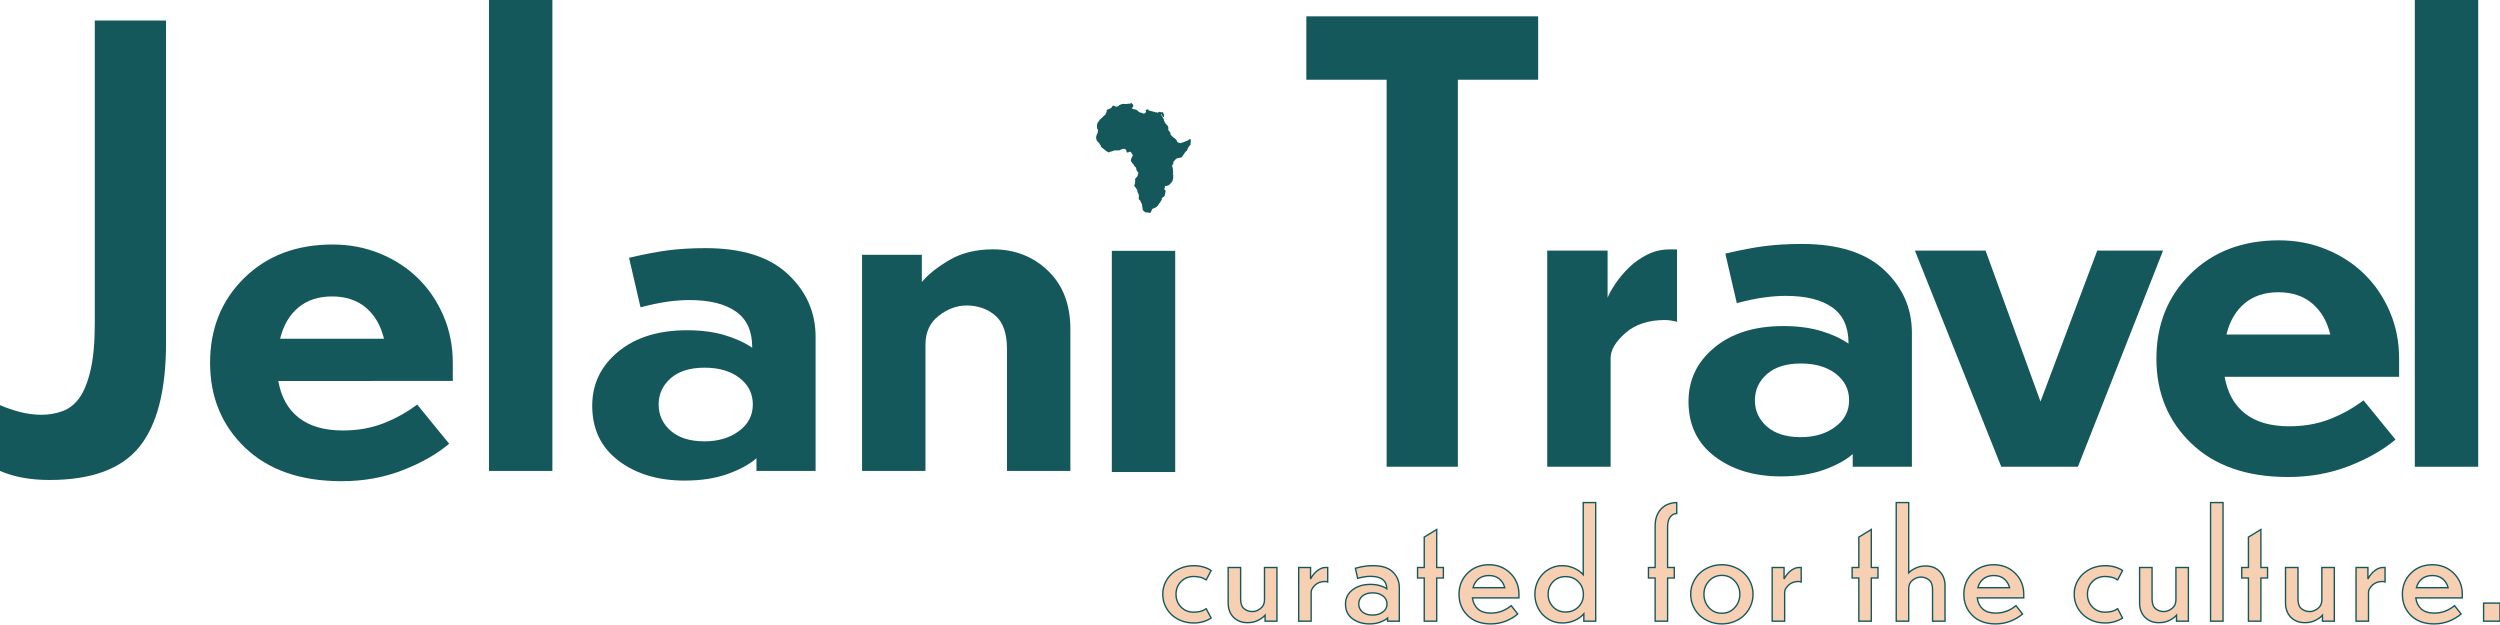
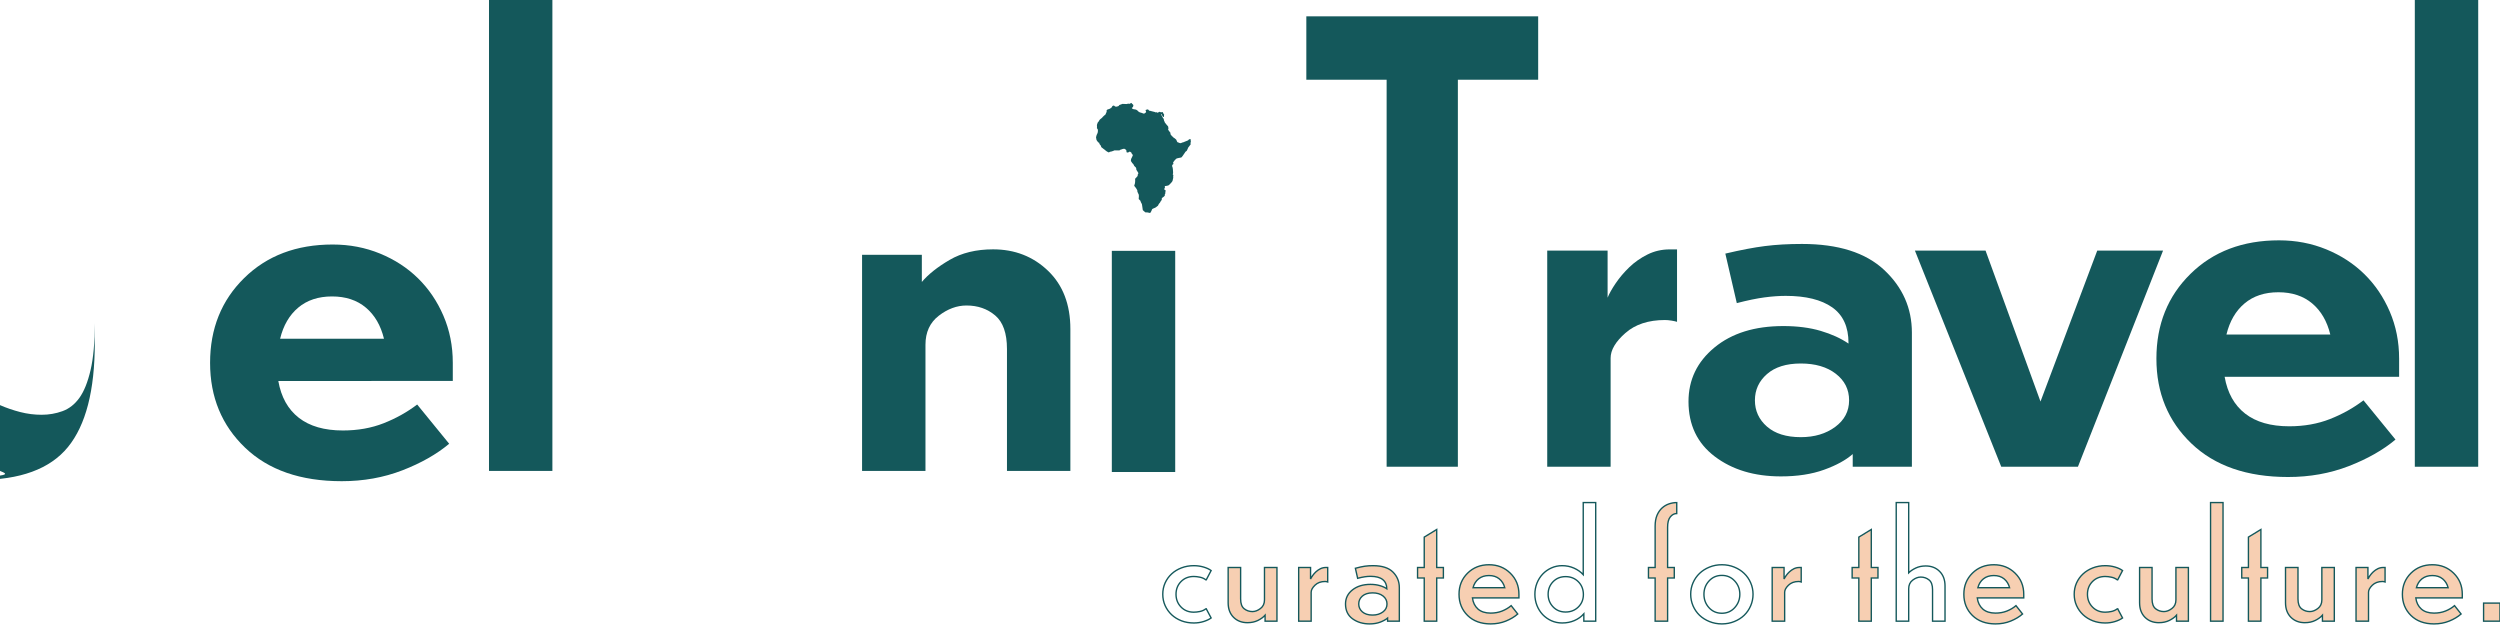
<svg xmlns="http://www.w3.org/2000/svg" xmlns:xlink="http://www.w3.org/1999/xlink" version="1.1" id="Layer_1" x="0px" y="0px" width="4110.015px" height="1027.081px" viewBox="335.026 675.002 4110.015 1027.081" enable-background="new 335.026 675.002 4110.015 1027.081" xml:space="preserve">
  <path fill="#14585B" d="M2162.867,1087.391h104.211v363.586h-104.211V1087.391" />
  <g>
    <defs>
      <rect id="SVGID_1_" x="2136.629" y="844" width="156.371" height="181.227" />
    </defs>
    <clipPath id="SVGID_2_">
      <use xlink:href="#SVGID_1_" overflow="visible" />
    </clipPath>
    <g clip-path="url(#SVGID_2_)">
      <path fill="#14585B" d="M2292.531,906.078l0.285-1.965l-2.711-0.262c0,0-1.074,0.652-1.34,1.441    c-0.27,0.785-7.051,2.75-7.852,3.406c-0.805,0.656-2.012,0.266-2.547,0.785c-0.535,0.527-1.609,0.395-2.012,0.789    c-0.402,0.391-1.473-0.262-1.879-0.133c-0.398,0.133-1.469-0.656-1.469-0.656c-1.477-0.129-1.746-0.52-2.277-0.914    c-0.352-0.258-0.699-1.004-0.898-1.504c0,0.008,0.004,0.016,0.004,0.016c-0.113-0.273-0.18-0.473-0.18-0.473l-0.898-2    l-0.039-0.094l-3.223-2.75c0,0-0.266,0.922-1.07-0.52c-0.801-1.441-2.543-2.223-2.543-2.223l-2.75-3.668l0.266-1.504l-0.402-0.98    l-0.602-0.523l-0.148-0.219l-0.723-1.027l-1.074-1.5l-0.738-0.914l-0.328-0.66c0,0,0.398-0.781,0.465-1.043    s0.066-0.852,0.066-1.113c0-0.258-0.066-0.652-0.066-0.652l-0.402-2.355c0,0-2.609-2.879-2.813-3.203    c-0.145-0.234-0.625-0.828-0.887-1.152c-0.004,0.008-0.016,0.02-0.02,0.027c0.004-0.008,0.02-0.027,0.02-0.035    c-0.109-0.137-0.188-0.23-0.188-0.23l-1.477-1.832l-0.535-1.504l-0.734-1.438l-0.473-2.227l-0.469-1.242l-0.801-1.242l-0.605-0.59    l-0.871-2.156l-1.34-1.637l-0.602-0.848l0.266-1.117c0.336,0.523,1.207,0.918,1.207,0.918s-0.133,0.984,0,1.242    c0.133,0.266,0.199,0.527,0.469,0.656s1.207,0.195,1.207,0.195s0.199,0.59,0.133,0.914c-0.066,0.328-0.402,1.047,0,1.047    s1.074-0.066,1.344-0.328c0.266-0.258,0.402-0.848,0.469-1.043s-0.066-1.637-0.066-1.637s0.164-0.59,0.336-1.035    c-0.008,0.02-0.016,0.035-0.02,0.055c-0.531-0.348-1.055-1.258-1.16-1.555c-0.133-0.395-0.281-0.785-0.98-2.012    c-0.176-0.301-0.355-0.559-0.516-0.781c-0.18,0.148-0.355,0.262-0.477,0.293c-0.27,0.063-1.477,0.262-1.945,0.191    c-0.469-0.063-1.207-0.129-1.41-0.258c-0.199-0.133-1-0.723-1.539-0.395c-0.535,0.328-2.742,1.57-3.215,1.309    c-0.469-0.258-1.004-0.063-1.004-0.391s-0.27-0.914-0.602-0.785c-0.336,0.129-0.07,1.57-1.074,0.723    c-0.922-0.785-6.301-1.617-7.438-2.105c-0.105-0.043-0.176-0.086-0.203-0.121c-0.336-0.457-2.145-0.004-2.414-0.328    c-0.266-0.328-1.004-0.586-1.273-0.918c-0.262-0.328-0.535-0.52-0.668-0.715c-0.137-0.199-0.336-0.656-0.871-0.656    c-0.539,0-1.273,0-1.477,0.063c-0.203,0.07-0.469,0.07-1.137,0.523c-0.672,0.457-1.473-0.129-1.141,0.852    c0.336,0.984,0.738,2.094,0.805,2.418c0.063,0.328-0.266,1.051-0.605,1.313c-0.332,0.262-0.805,0.453-1.137,0.652    c-0.336,0.195-0.875,0.918-1.207,0.98c-0.336,0.066-2.547-0.063-2.547-0.391c0-0.414-3.68-1.195-4.891-1.637    c-0.527-0.188-1.68-0.816-1.945-1.113c-0.938-1.043-2.277-2.223-2.277-2.223l-2.008-1.176c0,0-2.102-0.445-3.059-0.527    c-0.203-0.02-0.359-0.02-0.43,0.004c-0.402,0.133-2.742-1.176-2.742-1.176l-0.609-1.047c1.203-0.785,1.742-1.57,1.742-1.57    l0.809-1.961c0,0-0.141-1.184-0.27-1.57c-0.137-0.395-1.672-1.574-1.672-1.574c-0.742-1.043-1.414-1.961-2.082-1.438    c-0.672,0.527-1.605,1.176-1.605,1.176l-0.168,0.02l-1.176,0.113c0,0-0.535-0.133-1.34-0.262s-2.012,0.656-2.816,0.656    c-0.801,0-6.301-0.266-6.699-0.266c-0.406,0-2.551,0.918-2.551,0.918c-1.473,0.523-2.945,0.918-3.078,1.309    c-0.137,0.391-0.406,1.043-0.938,1.309c-0.742,0.359-1.547,0.613-2.23,0.773c0.063,0.535,0.168,1.219,0.336,1.598    c-0.168-0.379-0.273-1.047-0.336-1.582c-0.797,0.191-1.441,0.273-1.656,0.273c-0.406,0-1.609-0.262-1.609-0.262    c-1.074-0.391-2.012-1.703-2.012-1.703c-3.082,0.527-3.082,1.836-3.082,1.836s-0.27,0.91-0.668,1.305    c-0.402,0.391-2.816,2.094-2.816,2.094s-1.742,0.652-2.148,0.789c-0.398,0.129-2.273,0.52-2.406,0.91    c-0.137,0.391-0.941,0.391-0.941,1.309s0,2.617,0,2.617s-0.672,0.523-0.801,1.18c-0.141,0.652-1.074,2.746-1.074,2.746    c-1.074,0.656-2.684,2.352-3.082,2.617c-0.402,0.262-1.074,0.914-1.477,1.438c-0.172,0.223-0.34,0.441-0.523,0.668    c-0.246,0.305-0.508,0.598-0.816,0.898c-0.535,0.527-1.344,1.051-2.012,1.574s-1.891,1.563-2.008,1.961    c-0.27,0.914-1.344,2.359-1.875,3.008c-0.539,0.656-0.672,0.395-1.074,1.305c-0.402,0.918-0.535,1.836-1.074,3.145    c-0.375,0.918-0.09,2.66,0.016,3.758c0.047,0.477,0.07,0.836-0.016,0.953c-0.266,0.391-0.375,0.652-0.184,1.176    c0.184,0.523,1.391,1.438,1.523,2.227c0.137,0.785,0.137,1.309,0.137,2.227c0,0.91-0.137,1.961-0.27,2.48    c-0.133,0.523-0.668,1.699-0.805,2.227c-0.027,0.098-0.09,0.238-0.176,0.402c-0.375,0.676-1.164,1.766-1.164,2.082    c0,0.395,0.402,0.914,0,1.441c-0.398,0.523-0.938,0.91-0.535,2.742c0.402,1.836,0.359,2.512,0.535,3.141    c0.098,0.352,0.289,0.754,0.52,1.152h0.004c0.703,1.223,1.805,2.492,2.023,2.773c0.215,0.277,0.457,0.473,0.703,0.613    c-0.02-0.016-0.043-0.02-0.063-0.035c0.07,0.047,0.145,0.09,0.215,0.125h0.004c0.613,0.309,1.191,0.34,1.285,0.605    c0.133,0.395,0,1.176,0.133,1.57c0.082,0.23,1.008,1.379,1.75,2.285c0.512,0.613,0.934,1.117,0.934,1.117l0.266,1.832    c1.043,0.91,2.484,1.984,3.266,2.598c0.227,0.18,0.398,0.324,0.488,0.41c0.402,0.391,3.086,2.09,3.352,2.613    c0.27,0.527,3.082,2.227,3.484,2.355c0.402,0.133,0.938,0.656,1.34,0.789c0.094,0.027,0.227,0.027,0.371,0.008    c0.02-0.004,0.039-0.004,0.059-0.004c0.008-0.004,0.016,0,0.02-0.004c0.488-0.082,1.133-0.336,1.43-0.523    c0.398-0.266,1.074-0.785,1.875-0.66c0.805,0.133,6.031-1.961,6.031-1.961s0.07-0.098,0.266-0.164    c0.188-0.063,0.48-0.094,0.941,0.031c0.938,0.262,2.414,0,2.414,0s4.68,0.262,4.613,0.133c-0.063-0.133,1.016-0.914,1.016-0.914    l2.086-0.68l0.727-0.234l1.34-0.523c0.082,0,0.176-0.012,0.281-0.016c-0.043,0-0.09,0.008-0.129,0.008    c0.055-0.004,0.109-0.008,0.168-0.012h-0.004c0.895-0.098,2.367-0.504,2.367-0.504s0.129,0,1.469,0.785    c1.344,0.781,1.477,0.918,1.879,1.566c0.402,0.652,0.402,1.18,0.402,1.965s0,1.488,0.535,1.727c0.535,0.234,2.145,0.418,2.547,0    c0.402-0.422,2.281-1.332,2.281-1.332c0.531,0.258,0.918,0.453,1.227,0.617c0.598,0.324,0.875,0.535,1.316,0.965    c0.672,0.641,0.406,1.617,0.809,1.914c0.398,0.293,1.738,1.734,1.738,2.254c0,0.133-0.016,0.266-0.055,0.414    c-0.102,0.449-0.391,1.063-0.945,2.336c-0.738,1.703-1.813,3.664-1.813,3.664s-0.27,1.051-0.27,1.832    c0,0.785-0.266,1.438,0.133,1.961c0.402,0.523,0.402,0.262,1.074,1.309c0.668,1.051-0.121,0.391,0.875,1.57    c1,1.176,1.27,1.043,1.672,1.699c0.309,0.504,0.535,0.695,0.805,1.227c0.082,0.164,0.172,0.359,0.27,0.609    c0.402,1.043,0.266,0.648,1.07,1.695v0.008c0.805,1.039,2.008,1.828,2.008,1.828s0.02,0.023,0.043,0.063    c0.148,0.234,0.648,1.074,0.766,1.637c0.129,0.652-0.27,1.438,0.266,2.223c0.539,0.785,0.133,0.918,0.941,1.703    c0.801,0.781,1.207,2.352,2.012,3.27c0.801,0.918-0.004,0,0.133,1.172c0.129,1.184-1.078,0.918-0.938,2.492    c0.129,1.566-0.27,1.566-0.406,2.086c-0.133,0.523-1.34,0.926-1.34,1.441c0,0.527-0.938,0.785-1.07,1.184    c-0.133,0.391-1.477,1.043-1.344,1.699c0.137,0.656-0.266,0.656-0.133,1.309c0.133,0.656-0.133-1.047,0.133,0.656    c0.238,1.512-0.367,5.098-0.504,5.863c0.02-0.117,0.047-0.293,0.086-0.516c-0.047,0.273-0.082,0.48-0.102,0.582    c-0.008,0.051-0.012,0.086-0.012,0.086s-0.02,0.039-0.051,0.102c-0.055,0.105-0.137,0.297-0.234,0.543    c-0.152,0.395-0.32,0.918-0.387,1.449c-0.137,1.043-0.672,0.914-0.137,1.699c0.539,0.785,2.551,2.875,2.949,3.793    c0.402,0.914,1.742,2.617,1.879,3.137c0.133,0.523,0,1.703,0,1.703s1.609,4.578,2.008,4.711c0.402,0.133,0,0.133,0.402,1.176    c0.102,0.258,0.141,0.816,0.148,1.496c0,0.02,0,0.039,0,0.063c0,0.137,0,0.285,0,0.438c-0.004,0.039-0.004,0.082-0.004,0.121    c0,0.148-0.004,0.293-0.008,0.445c0,0.031,0,0.055,0,0.078c-0.016,0.383-0.031,0.766-0.051,1.148c0,0.008,0,0.008-0.004,0.016    c-0.063,1.176-0.152,2.27-0.191,2.75c0,0.004,0,0.004,0,0.008c-0.008,0.074-0.012,0.141-0.02,0.18    c-0.004,0.043-0.004,0.063-0.004,0.063l2.688,2.746l0.129,0.133c0,0,0.398,1.043,0.668,2.09s1.605,2.746,1.746,3.27    c0.129,0.527,0.531,3.145,0.531,3.145l0.977,6.879c0,0,4.023,3.793,4.422,3.793c0.406,0,2.281,0,3.082,0    c0.809,0,2.816,0.52,3.215,0.652c0.406,0.129,0.809,0.395,1.609,0c0.809-0.395,3.18-6.223,3.18-6.223    c1.207-0.785,3.758-1.703,3.758-1.703s1.781-0.73,2.145-1.047c1.336-1.176,2.277-1.828,2.277-1.828s1.207-0.66,1.336-1.047    c0.137-0.395,0.539-1.18,0.539-1.18s0.938-1.965,1.34-2.223c0.406-0.266,0.938-1.309,1.344-1.57    c0.398-0.262,0.938-1.832,0.938-1.832l0.938-1.176l1.07-1.57c0-1.047,0-2.355,0-2.355l0.332-0.355    c-0.113-0.129-0.227-0.266-0.34-0.398c0.105,0.133,0.219,0.258,0.324,0.387l0.867-0.938c0.805-0.527,1.473-0.918,1.473-0.918    c1.34-1.309,2.414-2.227,2.414-2.227s-0.535-1.57,0-1.961c0.539-0.391,0.805-2.227,0.805-2.227v-2.094l0.805-1.957l-2.391-1.695    v-1.57l1.078-2.48c0,0-0.941-2.355,0-1.961c0.938,0.391,4.125-0.668,4.66-0.668c0.539,0,1.344-0.523,2.016-1.047    c0.668-0.527,5.359-5.363,5.629-6.543c0.266-1.176,0.668-3.266,1.066-4.707c0.402-1.441-0.266-2.09,0-3.016    c0.27-0.91,0.535-1.305,0.137-1.953c-0.168-0.281-0.387-0.863-0.586-1.441c-0.766,0.105-0.641-0.051-1.055-0.031    c0.012,0,0.031-0.008,0.043-0.008c0.941-0.418,1.336,0.27,1.336-2.996c0-2.926-0.453-8.137-1.652-10.289    c0.016,0.027,0.031,0.047,0.043,0.07c0.008-0.031,0.012-0.063,0.016-0.094c0.137-0.523,0-1.566,0.406-2.09    c0.402-0.523,1.746-0.523,1.676-1.965c-0.07-1.434-0.863-2.352,0-2.742c0.773-0.352,1.082-1.418,1.703-2.203    c0.078-0.098,0.148-0.199,0.238-0.285c0.805-0.781,0.938-0.914,2.414-2.488c1.477-1.566,8.172-1.84,9.109-2.629    c0.938-0.781,3.063-4.234,3.465-4.758c0.402-0.52,1.879-2.742,1.879-2.742l1.07-1.707c0,0,1.492-0.727,2.16-1.645    s2.254-5.07,2.254-5.07s3.996-5.004,4.133-5.395c0.133-0.398-0.672-2.488,0-3.273    C2293.188,908.168,2292.531,906.078,2292.531,906.078" />
    </g>
  </g>
  <g>
    <g>
      <g>
-         <path fill="#14585B" d="M335.026,1449.205v-108.188c10.594,4.625,21.676,8.43,33.25,11.406     c11.582,2.98,23.328,4.469,35.234,4.469c11.914,0,23.332-1.984,34.25-5.953c10.914-3.969,20.176-11.242,27.781-21.828     c7.613-10.594,13.738-25.813,18.375-45.656c4.633-19.852,6.953-45.664,6.953-77.438V708.736h117.125v530.047     c0,78.086-14.727,135.156-44.172,171.219c-29.449,36.063-78.586,54.094-147.406,54.094c-15.219,0-29.449-1.164-42.688-3.484     C360.499,1458.299,347.597,1454.494,335.026,1449.205z" />
+         <path fill="#14585B" d="M335.026,1449.205v-108.188c10.594,4.625,21.676,8.43,33.25,11.406     c11.582,2.98,23.328,4.469,35.234,4.469c11.914,0,23.332-1.984,34.25-5.953c10.914-3.969,20.176-11.242,27.781-21.828     c7.613-10.594,13.738-25.813,18.375-45.656c4.633-19.852,6.953-45.664,6.953-77.438V708.736v530.047     c0,78.086-14.727,135.156-44.172,171.219c-29.449,36.063-78.586,54.094-147.406,54.094c-15.219,0-29.449-1.164-42.688-3.484     C360.499,1458.299,347.597,1454.494,335.026,1449.205z" />
      </g>
    </g>
  </g>
  <g>
    <g>
      <g>
        <path fill="#14585B" d="M880.916,1162.346c-22.5,0-41.031,6.125-55.594,18.375c-14.555,12.242-24.48,29.277-29.781,51.109     h170.734c-5.293-21.832-15.219-38.867-29.781-51.109C921.932,1168.471,903.404,1162.346,880.916,1162.346z M1073.463,1404.533     c-20.512,17.211-46.152,31.773-76.922,43.688c-30.773,11.906-64.023,17.859-99.75,17.859c-67.5,0-120.438-18.359-158.813-55.078     c-38.375-36.727-57.563-83.219-57.563-139.469s18.691-102.734,56.078-139.453c37.383-36.727,85.852-55.094,145.406-55.094     c27.789,0,53.758,4.965,77.906,14.891c24.156,9.93,45,23.496,62.531,40.703c17.539,17.199,31.441,37.711,41.703,61.531     c10.258,23.824,15.391,49.633,15.391,77.422v29.781H792.572c4.633,26.469,15.883,46.652,33.75,60.547     c17.863,13.898,42.016,20.844,72.453,20.844c24.477,0,46.805-3.969,66.984-11.906c20.188-7.945,38.555-18.207,55.109-30.781     L1073.463,1404.533z" />
      </g>
    </g>
  </g>
  <g>
    <g>
      <g>
        <path fill="#14585B" d="M1243.157,675.002v774.203h-104.219V675.002H1243.157z" />
      </g>
    </g>
  </g>
  <g>
    <g>
      <g>
-         <path fill="#14585B" d="M1493.265,1400.564c22.5,0,41.359-5.625,56.578-16.875s22.828-25.805,22.828-43.672     c0-17.863-7.281-32.422-21.844-43.672c-14.555-11.25-33.742-16.875-57.563-16.875c-23.824,0-42.355,5.793-55.594,17.375     c-13.23,11.586-19.844,25.977-19.844,43.172c0,17.211,6.613,31.605,19.844,43.188     C1450.909,1394.779,1469.44,1400.564,1493.265,1400.564z M1578.624,1449.205v-20.844c-11.25,9.93-26.969,18.527-47.156,25.797     c-20.18,7.281-43.836,10.922-70.969,10.922c-43.668,0-79.898-10.918-108.688-32.75c-28.781-21.832-43.172-51.941-43.172-90.328     c0-35.727,14.223-65.336,42.672-88.828c28.457-23.488,66.18-35.234,113.172-35.234c23.156,0,43.664,2.648,61.531,7.938     c17.863,5.293,33.082,12.242,45.656,20.844v-1c0-26.469-8.934-45.988-26.797-58.563c-17.867-12.57-43.34-18.859-76.422-18.859     c-10.594,0-22.18,0.828-34.75,2.484c-12.574,1.656-27.793,4.805-45.656,9.438l-18.859-81.391     c25.145-5.957,46.816-10.094,65.016-12.406c18.195-2.32,38.547-3.484,61.047-3.484c59.551,0,104.547,14.23,134.984,42.688     c30.438,28.449,45.656,62.855,45.656,103.219v220.359H1578.624z" />
-       </g>
+         </g>
    </g>
  </g>
  <g>
    <g>
      <g>
        <path fill="#14585B" d="M1856.502,1241.752v207.453h-104.234v-355.344h98.266v44.672c10.594-12.57,25.813-24.648,45.656-36.234     c19.852-11.582,43.676-17.375,71.469-17.375c35.738,0,65.848,11.75,90.328,35.25c24.488,23.492,36.734,55.418,36.734,95.781     v233.25h-104.234v-200.5c0-25.813-6.453-44.176-19.359-55.094c-12.898-10.914-28.609-16.375-47.141-16.375     c-15.875,0-31.094,5.625-45.656,16.875C1863.775,1205.361,1856.502,1221.244,1856.502,1241.752z" />
      </g>
    </g>
  </g>
  <g>
    <g>
      <g>
        <path fill="#14585B" d="M2614.651,1442.33V806.08h-132.016V701.861h381.156V806.08h-132.016v636.25H2614.651z" />
      </g>
    </g>
  </g>
  <g>
    <g>
      <g>
        <path fill="#14585B" d="M2982.899,1263.658v178.672h-104.219v-355.344h99.25v77.422c2.645-6.625,7.109-14.566,13.391-23.828     c6.289-9.258,13.738-18.023,22.344-26.297c8.602-8.27,18.531-15.219,29.781-20.844s23.488-8.438,36.719-8.438h11.922v119.109     c-1.992-0.664-4.969-1.328-8.938-1.984c-3.969-0.664-7.609-1-10.922-1c-27.125,0-48.797,7.117-65.016,21.344     C2991.001,1236.701,2982.899,1250.432,2982.899,1263.658z" />
      </g>
    </g>
  </g>
  <g>
    <g>
      <g>
        <path fill="#14585B" d="M3295.555,1393.689c22.5,0,41.359-5.625,56.578-16.875s22.828-25.805,22.828-43.672     c0-17.863-7.281-32.422-21.844-43.672c-14.555-11.25-33.742-16.875-57.563-16.875c-23.824,0-42.355,5.793-55.594,17.375     c-13.23,11.574-19.844,25.965-19.844,43.172c0,17.211,6.613,31.605,19.844,43.188     C3253.199,1387.904,3271.73,1393.689,3295.555,1393.689z M3380.914,1442.33v-20.844c-11.25,9.93-26.969,18.527-47.156,25.797     c-20.18,7.281-43.828,10.922-70.953,10.922c-43.68,0-79.914-10.918-108.703-32.75c-28.781-21.832-43.172-51.941-43.172-90.328     c0-35.727,14.223-65.336,42.672-88.828c28.457-23.5,66.18-35.25,113.172-35.25c23.156,0,43.664,2.652,61.531,7.953     c17.875,5.293,33.098,12.242,45.672,20.844v-1c0-26.469-8.938-45.988-26.813-58.563c-17.867-12.57-43.34-18.859-76.422-18.859     c-10.594,0-22.18,0.828-34.75,2.484c-12.574,1.656-27.793,4.797-45.656,9.422l-18.859-81.391     c25.145-5.945,46.816-10.078,65.016-12.391c18.195-2.32,38.547-3.484,61.047-3.484c59.551,0,104.547,14.23,134.984,42.688     c30.445,28.449,45.672,62.855,45.672,103.219v220.359H3380.914z" />
      </g>
    </g>
  </g>
  <g>
    <g>
      <g>
        <path fill="#14585B" d="M3751.15,1442.33h-126.063l-141.938-355.344h116.125l90.328,248.141l93.297-248.141h108.203     L3751.15,1442.33z" />
      </g>
    </g>
  </g>
  <g>
    <g>
      <g>
        <path fill="#14585B" d="M4080.675,1155.471c-22.5,0-41.031,6.121-55.594,18.359c-14.555,12.242-24.477,29.281-29.766,51.125     h170.719c-5.293-21.844-15.219-38.883-29.781-51.125C4121.698,1161.592,4103.175,1155.471,4080.675,1155.471z M4273.237,1397.658     c-20.512,17.211-46.152,31.773-76.922,43.688c-30.773,11.906-64.027,17.859-99.766,17.859     c-67.492,0-120.43-18.359-158.813-55.078c-38.375-36.727-57.563-83.219-57.563-139.469s18.691-102.734,56.078-139.453     c37.383-36.727,85.852-55.094,145.406-55.094c27.789,0,53.766,4.965,77.922,14.891c24.156,9.93,45,23.496,62.531,40.703     c17.539,17.199,31.438,37.711,41.688,61.531c10.258,23.824,15.391,49.633,15.391,77.422v29.781h-286.859     c4.633,26.469,15.883,46.652,33.75,60.547c17.863,13.898,42.016,20.844,72.453,20.844c24.488,0,46.82-3.969,67-11.906     c20.188-7.945,38.551-18.207,55.094-30.781L4273.237,1397.658z" />
      </g>
    </g>
  </g>
  <g>
    <g>
      <g>
        <path fill="#14585B" d="M4409.212,668.111v774.219h-104.219V668.111H4409.212z" />
      </g>
    </g>
  </g>
  <g>
    <g>
      <g>
-         <path fill="#F7CFB2" d="M2318.133,1675.936l8,15c-3.168,2.336-7.293,4.293-12.375,5.875c-5.086,1.582-10.453,2.375-16.109,2.375     c-7.336,0-14.125-1.211-20.375-3.625s-11.625-5.75-16.125-10c-4.492-4.25-8.027-9.242-10.609-14.984     c-2.586-5.75-3.875-11.957-3.875-18.625c0-6.664,1.289-12.867,3.875-18.609c2.582-5.75,6.117-10.707,10.609-14.875     c4.5-4.164,9.875-7.457,16.125-9.875c6.25-2.414,13.039-3.625,20.375-3.625c5.656,0,11.023,0.75,16.109,2.25     c5.082,1.5,9.207,3.418,12.375,5.75l-8,15.25h-0.75c-2.836-2.164-6.086-3.625-9.75-4.375c-3.656-0.75-6.984-1.125-9.984-1.125     c-8.5,0-15.5,2.793-21,8.375c-5.5,5.574-8.25,12.527-8.25,20.859c0,8.336,2.75,15.336,8.25,21c5.5,5.656,12.5,8.484,21,8.484     c3,0,6.328-0.375,9.984-1.125c3.664-0.75,6.914-2.207,9.75-4.375H2318.133z" />
-       </g>
+         </g>
    </g>
  </g>
  <g>
    <g>
      <g>
        <path fill="#F7CFB2" d="M2414.842,1696.186v-9.75c-2.836,3.168-6.75,6-11.75,8.5c-4.992,2.5-10.734,3.75-17.234,3.75     c-9.336,0-16.961-2.957-22.875-8.875c-5.906-5.914-8.859-13.867-8.859-23.859v-57.984h20.484v51.734     c0,7.668,1.957,13.043,5.875,16.125c3.914,3.074,8.457,4.609,13.625,4.609c4.332,0,8.703-1.66,13.109-4.984     c4.414-3.332,6.625-8.082,6.625-14.25v-53.234h20.5v88.219H2414.842z" />
      </g>
    </g>
  </g>
  <g>
    <g>
      <g>
        <path fill="#F7CFB2" d="M2490.562,1648.701v47.484h-20.484v-88.219h19.484v19c0.832-1.664,2-3.582,3.5-5.75     c1.5-2.164,3.332-4.25,5.5-6.25c2.164-2,4.625-3.664,7.375-5c2.75-1.332,5.707-2,8.875-2h3v23.75c-0.5-0.164-1.168-0.332-2-0.5     c-0.836-0.164-1.586-0.25-2.25-0.25c-7,0-12.586,2.043-16.75,6.125C2492.644,1641.166,2490.562,1645.037,2490.562,1648.701z" />
      </g>
    </g>
  </g>
  <g>
    <g>
      <g>
        <path fill="#F7CFB2" d="M2591.529,1686.186c6.664,0,12.285-1.664,16.859-5c4.582-3.332,6.875-7.742,6.875-13.234     c0-5.332-2.168-9.707-6.5-13.125c-4.324-3.414-10.07-5.125-17.234-5.125c-7.168,0-12.75,1.75-16.75,5.25s-6,7.836-6,13     c0,5.156,2,9.484,6,12.984S2584.361,1686.186,2591.529,1686.186z M2616.264,1696.186v-5c-3.168,2.5-7.25,4.711-12.25,6.625     c-4.992,1.914-10.82,2.875-17.484,2.875c-10.836,0-20.125-2.793-27.875-8.375c-7.742-5.582-11.609-13.703-11.609-24.359     c0-9.5,3.828-17.25,11.484-23.25c7.664-6,17.5-9,29.5-9c5.664,0,10.785,0.668,15.359,2c4.582,1.336,8.457,3.086,11.625,5.25     c-0.168-6.656-2.461-11.734-6.875-15.234c-4.406-3.5-11.109-5.25-20.109-5.25c-2.836,0-5.918,0.25-9.25,0.75     c-3.336,0.5-7.25,1.336-11.75,2.5l-3.75-16.5c6.164-1.664,11.25-2.789,15.25-3.375c4-0.582,8.582-0.875,13.75-0.875     c14.82,0,25.734,3.5,32.734,10.5s10.5,15.496,10.5,25.484v55.234H2616.264z" />
      </g>
    </g>
  </g>
  <g>
    <g>
      <g>
        <path fill="#F7CFB2" d="M2707.981,1625.217h-11v70.969h-20.484v-70.969h-11v-17.25h11v-49.984l20.484-12.484v62.469h11V1625.217z     " />
      </g>
    </g>
  </g>
  <g>
    <g>
      <g>
        <path fill="#F7CFB2" d="M2782.955,1621.217c-6.836,0-12.5,1.793-17,5.375c-4.5,3.586-7.586,8.453-9.25,14.609h52.234     c-1.668-6.156-4.711-11.023-9.125-14.609C2795.396,1623.01,2789.775,1621.217,2782.955,1621.217z M2830.189,1684.436     c-5.336,4.668-11.836,8.543-19.5,11.625c-7.668,3.082-15.996,4.625-24.984,4.625c-15.836,0-28.461-4.617-37.875-13.859     c-9.406-9.25-14.109-20.875-14.109-34.875c0-13.82,4.66-25.359,13.984-34.609c9.332-9.25,21.082-13.875,35.25-13.875     c13.988,0,25.688,4.625,35.094,13.875c9.414,9.25,14.125,20.789,14.125,34.609v6h-76.469c1,7.668,4.039,13.75,9.125,18.25     c5.082,4.492,12.039,6.734,20.875,6.734c6.82,0,13.066-1.125,18.734-3.375c5.664-2.25,10.664-5.203,15-8.859L2830.189,1684.436z" />
      </g>
    </g>
  </g>
  <g>
    <g>
      <g>
-         <path fill="#F7CFB2" d="M2938.141,1652.451c0-8.5-2.793-15.535-8.375-21.109c-5.586-5.582-12.539-8.375-20.859-8.375     c-8.336,0-15.211,2.793-20.625,8.375c-5.418,5.574-8.125,12.445-8.125,20.609c0,8.168,2.707,15.086,8.125,20.75     c5.414,5.656,12.289,8.484,20.625,8.484c8.32,0,15.273-2.742,20.859-8.234     C2935.348,1667.451,2938.141,1660.619,2938.141,1652.451z M2938.891,1696.186v-12c-4.168,4.668-9.336,8.336-15.5,11     c-6.156,2.664-12.902,4-20.234,4c-6.336,0-12.25-1.25-17.75-3.75s-10.25-5.875-14.25-10.125     c-3.992-4.25-7.109-9.242-9.359-14.984c-2.25-5.75-3.375-11.875-3.375-18.375c0-6.332,1.125-12.367,3.375-18.109     c2.25-5.75,5.367-10.75,9.359-15c4-4.25,8.75-7.625,14.25-10.125s11.414-3.75,17.75-3.75c7,0,13.492,1.336,19.484,4     c6,2.668,11.082,6.25,15.25,10.75v-118.453h20.484v194.922H2938.891z" />
-       </g>
+         </g>
    </g>
  </g>
  <g>
    <g>
      <g>
        <path fill="#F7CFB2" d="M3087.581,1625.217h-11v70.969h-20.484v-70.969h-11v-17.25h11v-67.969c0-7,1.035-12.957,3.109-17.875     c2.082-4.914,4.832-8.91,8.25-11.984c3.414-3.082,7.25-5.332,11.5-6.75c4.25-1.414,8.457-2.125,12.625-2.125v17.984     c-4,0-7.5,1.836-10.5,5.5c-3,3.668-4.5,9.336-4.5,17v66.219h11V1625.217z" />
      </g>
    </g>
  </g>
  <g>
    <g>
      <g>
-         <path fill="#F7CFB2" d="M3165.805,1603.467c7.32,0,14.148,1.293,20.484,3.875c6.332,2.586,11.75,6.043,16.25,10.375     c4.5,4.336,8.035,9.461,10.609,15.375c2.582,5.906,3.875,12.195,3.875,18.859c0,6.668-1.293,13-3.875,19     c-2.574,5.992-6.109,11.152-10.609,15.484c-4.5,4.336-9.918,7.793-16.25,10.375c-6.336,2.582-13.164,3.875-20.484,3.875     c-7.336,0-14.168-1.293-20.5-3.875c-6.336-2.582-11.75-6.039-16.25-10.375c-4.492-4.332-8.027-9.492-10.609-15.484     c-2.586-6-3.875-12.332-3.875-19c0-6.664,1.289-12.953,3.875-18.859c2.582-5.914,6.117-11.039,10.609-15.375     c4.5-4.332,9.914-7.789,16.25-10.375C3151.637,1604.76,3158.469,1603.467,3165.805,1603.467z M3165.805,1620.967     c-8.5,0-15.543,3.043-21.125,9.125c-5.586,6.074-8.375,13.359-8.375,21.859c0,8.668,2.789,16.043,8.375,22.125     c5.582,6.074,12.625,9.109,21.125,9.109c8.488,0,15.523-3.078,21.109-9.234c5.582-6.164,8.375-13.5,8.375-22     s-2.793-15.785-8.375-21.859C3181.328,1624.01,3174.293,1620.967,3165.805,1620.967z" />
-       </g>
+         </g>
    </g>
  </g>
  <g>
    <g>
      <g>
        <path fill="#F7CFB2" d="M3269.004,1648.701v47.484h-20.484v-88.219h19.484v19c0.832-1.664,2-3.582,3.5-5.75     c1.5-2.164,3.332-4.25,5.5-6.25c2.164-2,4.625-3.664,7.375-5c2.75-1.332,5.707-2,8.875-2h3v23.75c-0.5-0.164-1.168-0.332-2-0.5     c-0.836-0.164-1.586-0.25-2.25-0.25c-7,0-12.586,2.043-16.75,6.125C3271.086,1641.166,3269.004,1645.037,3269.004,1648.701z" />
      </g>
    </g>
  </g>
  <g>
    <g>
      <g>
        <path fill="#F7CFB2" d="M3422.449,1625.217h-11v70.969h-20.484v-70.969h-11v-17.25h11v-49.984l20.484-12.484v62.469h11V1625.217z     " />
      </g>
    </g>
  </g>
  <g>
    <g>
      <g>
-         <path fill="#F7CFB2" d="M3472.922,1642.951v53.234h-20.484v-194.922h20.484v115.453c3-3,6.875-5.625,11.625-7.875     s10.207-3.375,16.375-3.375c9.32,0,16.941,2.961,22.859,8.875c5.914,5.918,8.875,13.871,8.875,23.859v57.984h-20.5v-51.734     c0-7.656-1.961-13.023-5.875-16.109c-3.906-3.082-8.445-4.625-13.609-4.625c-4.336,0-8.711,1.668-13.125,5     C3475.129,1632.041,3472.922,1636.787,3472.922,1642.951z" />
-       </g>
+         </g>
    </g>
  </g>
  <g>
    <g>
      <g>
        <path fill="#F7CFB2" d="M3612.877,1621.217c-6.836,0-12.5,1.793-17,5.375c-4.5,3.586-7.586,8.453-9.25,14.609h52.234     c-1.668-6.156-4.711-11.023-9.125-14.609C3625.318,1623.01,3619.697,1621.217,3612.877,1621.217z M3660.111,1684.436     c-5.336,4.668-11.836,8.543-19.5,11.625c-7.668,3.082-15.996,4.625-24.984,4.625c-15.836,0-28.461-4.617-37.875-13.859     c-9.406-9.25-14.109-20.875-14.109-34.875c0-13.82,4.66-25.359,13.984-34.609c9.332-9.25,21.082-13.875,35.25-13.875     c13.988,0,25.688,4.625,35.094,13.875c9.414,9.25,14.125,20.789,14.125,34.609v6h-76.469c1,7.668,4.039,13.75,9.125,18.25     c5.082,4.492,12.039,6.734,20.875,6.734c6.82,0,13.066-1.125,18.734-3.375c5.664-2.25,10.664-5.203,15-8.859L3660.111,1684.436z" />
      </g>
    </g>
  </g>
  <g>
    <g>
      <g>
        <path fill="#F7CFB2" d="M3816.539,1675.936l8,15c-3.168,2.336-7.293,4.293-12.375,5.875c-5.086,1.582-10.453,2.375-16.109,2.375     c-7.336,0-14.125-1.211-20.375-3.625s-11.625-5.75-16.125-10c-4.492-4.25-8.027-9.242-10.609-14.984     c-2.586-5.75-3.875-11.957-3.875-18.625c0-6.664,1.289-12.867,3.875-18.609c2.582-5.75,6.117-10.707,10.609-14.875     c4.5-4.164,9.875-7.457,16.125-9.875c6.25-2.414,13.039-3.625,20.375-3.625c5.656,0,11.023,0.75,16.109,2.25     c5.082,1.5,9.207,3.418,12.375,5.75l-8,15.25h-0.75c-2.836-2.164-6.086-3.625-9.75-4.375c-3.656-0.75-6.984-1.125-9.984-1.125     c-8.5,0-15.5,2.793-21,8.375c-5.5,5.574-8.25,12.527-8.25,20.859c0,8.336,2.75,15.336,8.25,21c5.5,5.656,12.5,8.484,21,8.484     c3,0,6.328-0.375,9.984-1.125c3.664-0.75,6.914-2.207,9.75-4.375H3816.539z" />
      </g>
    </g>
  </g>
  <g>
    <g>
      <g>
        <path fill="#F7CFB2" d="M3913.249,1696.186v-9.75c-2.836,3.168-6.75,6-11.75,8.5c-4.992,2.5-10.734,3.75-17.234,3.75     c-9.336,0-16.961-2.957-22.875-8.875c-5.906-5.914-8.859-13.867-8.859-23.859v-57.984h20.484v51.734     c0,7.668,1.957,13.043,5.875,16.125c3.914,3.074,8.457,4.609,13.625,4.609c4.332,0,8.703-1.66,13.109-4.984     c4.414-3.332,6.625-8.082,6.625-14.25v-53.234h20.5v88.219H3913.249z" />
      </g>
    </g>
  </g>
  <g>
    <g>
      <g>
        <path fill="#F7CFB2" d="M3989.719,1501.264v194.922h-20.484v-194.922H3989.719z" />
      </g>
    </g>
  </g>
  <g>
    <g>
      <g>
        <path fill="#F7CFB2" d="M4062.945,1625.217h-11v70.969h-20.484v-70.969h-11v-17.25h11v-49.984l20.484-12.484v62.469h11V1625.217z     " />
      </g>
    </g>
  </g>
  <g>
    <g>
      <g>
        <path fill="#F7CFB2" d="M4153.154,1696.186v-9.75c-2.836,3.168-6.75,6-11.75,8.5c-4.992,2.5-10.734,3.75-17.234,3.75     c-9.336,0-16.961-2.957-22.875-8.875c-5.906-5.914-8.859-13.867-8.859-23.859v-57.984h20.484v51.734     c0,7.668,1.957,13.043,5.875,16.125c3.914,3.074,8.457,4.609,13.625,4.609c4.332,0,8.703-1.66,13.109-4.984     c4.414-3.332,6.625-8.082,6.625-14.25v-53.234h20.5v88.219H4153.154z" />
      </g>
    </g>
  </g>
  <g>
    <g>
      <g>
        <path fill="#F7CFB2" d="M4228.873,1648.701v47.484h-20.484v-88.219h19.484v19c0.832-1.664,2-3.582,3.5-5.75     c1.5-2.164,3.332-4.25,5.5-6.25c2.164-2,4.625-3.664,7.375-5c2.75-1.332,5.707-2,8.875-2h3v23.75c-0.5-0.164-1.168-0.332-2-0.5     c-0.836-0.164-1.586-0.25-2.25-0.25c-7,0-12.586,2.043-16.75,6.125C4230.955,1641.166,4228.873,1645.037,4228.873,1648.701z" />
      </g>
    </g>
  </g>
  <g>
    <g>
      <g>
        <path fill="#F7CFB2" d="M4333.842,1621.217c-6.836,0-12.5,1.793-17,5.375c-4.5,3.586-7.586,8.453-9.25,14.609h52.234     c-1.668-6.156-4.711-11.023-9.125-14.609C4346.283,1623.01,4340.662,1621.217,4333.842,1621.217z M4381.076,1684.436     c-5.336,4.668-11.836,8.543-19.5,11.625c-7.668,3.082-15.996,4.625-24.984,4.625c-15.836,0-28.461-4.617-37.875-13.859     c-9.406-9.25-14.109-20.875-14.109-34.875c0-13.82,4.66-25.359,13.984-34.609c9.332-9.25,21.082-13.875,35.25-13.875     c13.988,0,25.688,4.625,35.094,13.875c9.414,9.25,14.125,20.789,14.125,34.609v6h-76.469c1,7.668,4.039,13.75,9.125,18.25     c5.082,4.492,12.039,6.734,20.875,6.734c6.82,0,13.066-1.125,18.734-3.375c5.664-2.25,10.664-5.203,15-8.859L4381.076,1684.436z" />
      </g>
    </g>
  </g>
  <g>
    <g>
      <g>
        <path fill="#F7CFB2" d="M4418.057,1666.451h26.984v29.734h-26.984V1666.451z" />
      </g>
    </g>
  </g>
  <path fill="none" stroke="#14585B" stroke-width="2.292" d="M2318.135,1675.93l7.992,15.012c-3.172,2.316-7.301,4.27-12.387,5.855  c-5.082,1.586-10.453,2.379-16.105,2.379c-7.32,0-14.113-1.199-20.379-3.598c-6.223-2.441-11.59-5.777-16.105-10.008  c-4.516-4.27-8.074-9.273-10.676-15.008c-2.563-5.734-3.844-11.938-3.844-18.609s1.281-12.871,3.844-18.609  c2.602-5.734,6.16-10.676,10.676-14.824c4.516-4.191,9.883-7.484,16.105-9.883c6.266-2.441,13.059-3.66,20.379-3.66  c5.652,0,11.023,0.75,16.105,2.254c5.086,1.508,9.215,3.418,12.387,5.738l-7.992,15.25h-0.734c-2.844-2.156-6.098-3.598-9.762-4.332  c-3.66-0.77-6.996-1.156-10.004-1.156c-8.5,0-15.496,2.785-20.988,8.355c-5.492,5.574-8.238,12.531-8.238,20.867  c0,8.34,2.746,15.336,8.238,20.988s12.488,8.48,20.988,8.48c3.008,0,6.344-0.367,10.004-1.098c3.664-0.773,6.918-2.238,9.762-4.395  H2318.135z M2414.826,1696.188v-9.762c-2.805,3.172-6.711,6.02-11.715,8.539c-5,2.484-10.758,3.723-17.266,3.723  c-9.313,0-16.941-2.949-22.879-8.848c-5.898-5.938-8.848-13.91-8.848-23.914v-57.961h20.5v51.738c0,7.645,1.953,13.016,5.859,16.105  c3.902,3.09,8.438,4.637,13.605,4.637c4.352,0,8.723-1.668,13.117-5.004c4.434-3.336,6.648-8.074,6.648-14.215v-53.262h20.5v88.223  H2414.826z M2490.564,1648.719v47.469h-20.5v-88.223h19.523v18.973c0.813-1.668,1.973-3.578,3.477-5.734s3.336-4.23,5.492-6.223  s4.594-3.66,7.32-5.004c2.766-1.34,5.734-2.012,8.906-2.012h2.992v23.734c-0.488-0.164-1.16-0.328-2.016-0.488  c-0.813-0.164-1.547-0.246-2.195-0.246c-6.996,0-12.59,2.055-16.777,6.164C2492.639,1641.195,2490.564,1645.059,2490.564,1648.719z   M2591.529,1686.18c6.672,0,12.285-1.668,16.84-5.004c4.598-3.332,6.895-7.746,6.895-13.238c0-5.328-2.176-9.699-6.527-13.117  c-4.313-3.414-10.047-5.125-17.207-5.125c-7.156,0-12.75,1.75-16.777,5.246c-3.984,3.5-5.977,7.832-5.977,12.996  c0,5.168,1.992,9.5,5.977,12.996C2578.779,1684.43,2584.373,1686.18,2591.529,1686.18z M2616.24,1696.188v-5.004  c-3.133,2.523-7.199,4.738-12.203,6.648c-5.004,1.914-10.84,2.871-17.508,2.871c-10.82,0-20.113-2.789-27.883-8.359  c-7.73-5.613-11.594-13.75-11.594-24.406c0-9.477,3.824-17.203,11.473-23.184c7.688-6.02,17.527-9.031,29.527-9.031  c5.652,0,10.758,0.672,15.313,2.016c4.598,1.301,8.48,3.051,11.656,5.246c-0.164-6.672-2.461-11.754-6.895-15.254  c-4.395-3.496-11.086-5.246-20.074-5.246c-2.848,0-5.938,0.246-9.273,0.734s-7.262,1.32-11.773,2.5l-3.723-16.473  c6.184-1.668,11.266-2.785,15.254-3.355c3.984-0.609,8.559-0.914,13.727-0.914c14.844,0,25.766,3.496,32.762,10.492  s10.496,15.496,10.496,25.504v55.215H2616.24z M2707.963,1625.23h-10.984v70.957h-20.5v-70.957h-10.98v-17.266h10.98v-49.969  l20.5-12.508v62.477h10.984V1625.23z M2782.924,1621.203c-6.836,0-12.508,1.789-17.023,5.371c-4.473,3.578-7.547,8.457-9.215,14.641  h52.226c-1.667-6.184-4.718-11.063-9.151-14.641C2795.369,1622.992,2789.755,1621.203,2782.924,1621.203z M2830.204,1684.41  c-5.366,4.68-11.874,8.563-19.522,11.652c-7.645,3.094-15.984,4.641-25.016,4.641c-15.821,0-28.449-4.617-37.887-13.852  c-9.395-9.273-14.094-20.906-14.094-34.898c0-13.828,4.656-25.359,13.973-34.594c9.355-9.273,21.109-13.91,35.266-13.91  c13.992,0,25.684,4.637,35.077,13.91c9.438,9.234,14.157,20.766,14.157,34.594v5.98h-76.445c1.016,7.688,4.047,13.789,9.09,18.301  c5.082,4.477,12.039,6.711,20.863,6.711c6.836,0,13.077-1.117,18.73-3.355c5.695-2.277,10.699-5.246,15.011-8.906L2830.204,1684.41z   M2938.126,1652.441c0-8.5-2.784-15.539-8.355-21.109c-5.574-5.574-12.531-8.359-20.867-8.359c-8.339,0-15.21,2.785-20.62,8.359  c-5.41,5.57-8.118,12.445-8.118,20.621s2.708,15.09,8.118,20.742c5.41,5.656,12.281,8.48,20.62,8.48  c8.336,0,15.293-2.742,20.867-8.234C2935.342,1667.449,2938.126,1660.617,2938.126,1652.441z M2938.86,1696.188v-12.02  c-4.147,4.676-9.316,8.359-15.496,11.043c-6.145,2.645-12.874,3.965-20.195,3.965c-6.348,0-12.266-1.242-17.754-3.723  c-5.491-2.52-10.249-5.898-14.276-10.125c-3.988-4.273-7.118-9.273-9.396-15.012c-2.238-5.734-3.354-11.855-3.354-18.363  c0-6.344,1.116-12.387,3.354-18.121c2.277-5.734,5.407-10.715,9.396-14.945c4.027-4.273,8.785-7.648,14.276-10.129  c5.488-2.523,11.406-3.781,17.754-3.781c6.996,0,13.485,1.34,19.461,4.023c6.02,2.645,11.105,6.227,15.254,10.738v-118.48h20.501  v194.93H2938.86z M3087.56,1625.23h-10.98v70.957h-20.5v-70.957h-10.98v-17.266h10.98V1540c0-6.996,1.035-12.957,3.113-17.879  c2.113-4.922,4.859-8.906,8.234-11.957c3.418-3.09,7.242-5.348,11.469-6.773c4.273-1.422,8.504-2.133,12.691-2.133v17.996  c-4.027,0-7.543,1.832-10.555,5.492c-2.969,3.66-4.453,9.336-4.453,17.02v66.199h10.98V1625.23z M3165.782,1603.449  c7.324,0,14.156,1.301,20.5,3.906c6.348,2.563,11.758,6.02,16.23,10.371c4.516,4.313,8.055,9.438,10.617,15.375  c2.602,5.898,3.902,12.18,3.902,18.852s-1.301,13.016-3.902,19.035c-2.563,5.98-6.102,11.145-10.617,15.496  c-4.473,4.313-9.883,7.75-16.23,10.313c-6.344,2.602-13.176,3.906-20.5,3.906c-7.32,0-14.152-1.305-20.496-3.906  c-6.305-2.563-11.715-6-16.23-10.313c-4.516-4.352-8.074-9.516-10.676-15.496c-2.563-6.02-3.844-12.363-3.844-19.035  s1.281-12.953,3.844-18.852c2.602-5.938,6.16-11.063,10.676-15.375c4.516-4.352,9.926-7.809,16.23-10.371  C3151.63,1604.75,3158.462,1603.449,3165.782,1603.449z M3165.782,1620.961c-8.5,0-15.535,3.051-21.109,9.152  c-5.57,6.059-8.355,13.34-8.355,21.84c0,8.664,2.785,16.047,8.355,22.148c5.574,6.059,12.609,9.09,21.109,9.09  c8.504,0,15.539-3.07,21.113-9.215c5.609-6.18,8.418-13.523,8.418-22.023s-2.809-15.781-8.418-21.84  C3181.321,1624.012,3174.286,1620.961,3165.782,1620.961z M3269.005,1648.719v47.469h-20.5v-88.223h19.523v18.973  c0.813-1.668,1.973-3.578,3.477-5.734s3.336-4.23,5.492-6.223s4.594-3.66,7.32-5.004c2.766-1.34,5.734-2.012,8.906-2.012h2.992  v23.734c-0.488-0.164-1.16-0.328-2.016-0.488c-0.813-0.164-1.543-0.246-2.195-0.246c-6.996,0-12.59,2.055-16.777,6.164  C3271.079,1641.195,3269.005,1645.059,3269.005,1648.719z M3422.427,1625.23h-10.98v70.957h-20.5v-70.957h-10.98v-17.266h10.98  v-49.969l20.5-12.508v62.477h10.98V1625.23z M3472.923,1642.984v53.203h-20.5v-194.93h20.5v115.43  c3.012-2.969,6.875-5.57,11.593-7.809c4.758-2.277,10.228-3.414,16.41-3.414c9.317,0,16.923,2.969,22.816,8.906  c5.942,5.898,8.91,13.848,8.91,23.855v57.961h-20.499v-51.738c0-7.648-1.953-13.016-5.859-16.105  c-3.902-3.094-8.438-4.637-13.602-4.637c-4.356,0-8.747,1.664-13.18,5C3475.117,1632.043,3472.923,1636.801,3472.923,1642.984z   M3612.84,1621.203c-6.831,0-12.503,1.789-17.019,5.371c-4.477,3.578-7.547,8.457-9.216,14.641h52.228  c-1.669-6.184-4.72-11.063-9.152-14.641C3625.289,1622.992,3619.676,1621.203,3612.84,1621.203z M3660.125,1684.41  c-5.367,4.68-11.874,8.563-19.522,11.652c-7.649,3.094-15.984,4.641-25.016,4.641c-15.821,0-28.449-4.617-37.887-13.852  c-9.395-9.273-14.094-20.906-14.094-34.898c0-13.828,4.655-25.359,13.973-34.594c9.355-9.273,21.109-13.91,35.261-13.91  c13.993,0,25.688,4.637,35.083,13.91c9.437,9.234,14.155,20.766,14.155,34.594v5.98h-76.445c1.017,7.688,4.047,13.789,9.09,18.301  c5.083,4.477,12.04,6.711,20.864,6.711c6.836,0,13.078-1.117,18.729-3.355c5.695-2.277,10.7-5.246,15.012-8.906L3660.125,1684.41z   M3816.539,1675.93l7.992,15.012c-3.172,2.316-7.301,4.27-12.387,5.855c-5.082,1.586-10.453,2.379-16.105,2.379  c-7.32,0-14.113-1.199-20.379-3.598c-6.223-2.441-11.589-5.777-16.105-10.008c-4.516-4.27-8.073-9.273-10.676-15.008  c-2.563-5.734-3.844-11.938-3.844-18.609s1.281-12.871,3.844-18.609c2.603-5.734,6.16-10.676,10.676-14.824  c4.517-4.191,9.883-7.484,16.105-9.883c6.266-2.441,13.059-3.66,20.379-3.66c5.652,0,11.023,0.75,16.105,2.254  c5.086,1.508,9.215,3.418,12.387,5.738l-7.992,15.25h-0.73c-2.848-2.156-6.102-3.598-9.766-4.332  c-3.66-0.77-6.992-1.156-10.004-1.156c-8.5,0-15.496,2.785-20.988,8.355c-5.492,5.574-8.234,12.531-8.234,20.867  c0,8.34,2.742,15.336,8.234,20.988s12.488,8.48,20.988,8.48c3.012,0,6.344-0.367,10.004-1.098c3.664-0.773,6.918-2.238,9.766-4.395  H3816.539z M3913.23,1696.188v-9.762c-2.805,3.172-6.711,6.02-11.715,8.539c-5,2.484-10.758,3.723-17.266,3.723  c-9.313,0-16.941-2.949-22.879-8.848c-5.898-5.938-8.844-13.91-8.844-23.914v-57.961h20.496v51.738  c0,7.645,1.953,13.016,5.859,16.105s8.438,4.637,13.605,4.637c4.352,0,8.723-1.668,13.117-5.004  c4.434-3.336,6.648-8.074,6.648-14.215v-53.262h20.5v88.223H3913.23z M3989.699,1501.258v194.93h-20.5v-194.93H3989.699z   M4062.922,1625.23h-10.98v70.957h-20.5v-70.957h-10.98v-17.266h10.98v-49.969l20.5-12.508v62.477h10.98V1625.23z   M4153.137,1696.188v-9.762c-2.809,3.172-6.711,6.02-11.715,8.539c-5.004,2.484-10.758,3.723-17.266,3.723  c-9.316,0-16.941-2.949-22.879-8.848c-5.898-5.938-8.848-13.91-8.848-23.914v-57.961h20.5v51.738c0,7.645,1.953,13.016,5.859,16.105  c3.902,3.09,8.438,4.637,13.605,4.637c4.352,0,8.723-1.668,13.117-5.004c4.434-3.336,6.648-8.074,6.648-14.215v-53.262h20.5v88.223  H4153.137z M4228.871,1648.719v47.469h-20.5v-88.223h19.527v18.973c0.813-1.668,1.973-3.578,3.477-5.734s3.336-4.23,5.488-6.223  c2.156-1.992,4.598-3.66,7.324-5.004c2.766-1.34,5.734-2.012,8.906-2.012h2.988v23.734c-0.488-0.164-1.156-0.328-2.012-0.488  c-0.813-0.164-1.547-0.246-2.195-0.246c-6.996,0-12.59,2.055-16.781,6.164C4230.945,1641.195,4228.871,1645.059,4228.871,1648.719z   M4333.805,1621.203c-6.832,0-12.504,1.789-17.02,5.371c-4.477,3.578-7.547,8.457-9.215,14.641h52.227  c-1.668-6.184-4.719-11.063-9.152-14.641C4346.254,1622.992,4340.641,1621.203,4333.805,1621.203z M4381.09,1684.41  c-5.371,4.68-11.875,8.563-19.523,11.652c-7.648,3.094-15.984,4.641-25.016,4.641c-15.82,0-28.449-4.617-37.887-13.852  c-9.395-9.273-14.094-20.906-14.094-34.898c0-13.828,4.656-25.359,13.973-34.594c9.355-9.273,21.109-13.91,35.262-13.91  c13.992,0,25.688,4.637,35.082,13.91c9.438,9.234,14.156,20.766,14.156,34.594v5.98h-76.449c1.02,7.688,4.047,13.789,9.094,18.301  c5.082,4.477,12.039,6.711,20.863,6.711c6.836,0,13.078-1.117,18.73-3.355c5.695-2.277,10.699-5.246,15.008-8.906L4381.09,1684.41z   M4418.055,1666.473h26.969v29.715h-26.969V1666.473z" />
</svg>